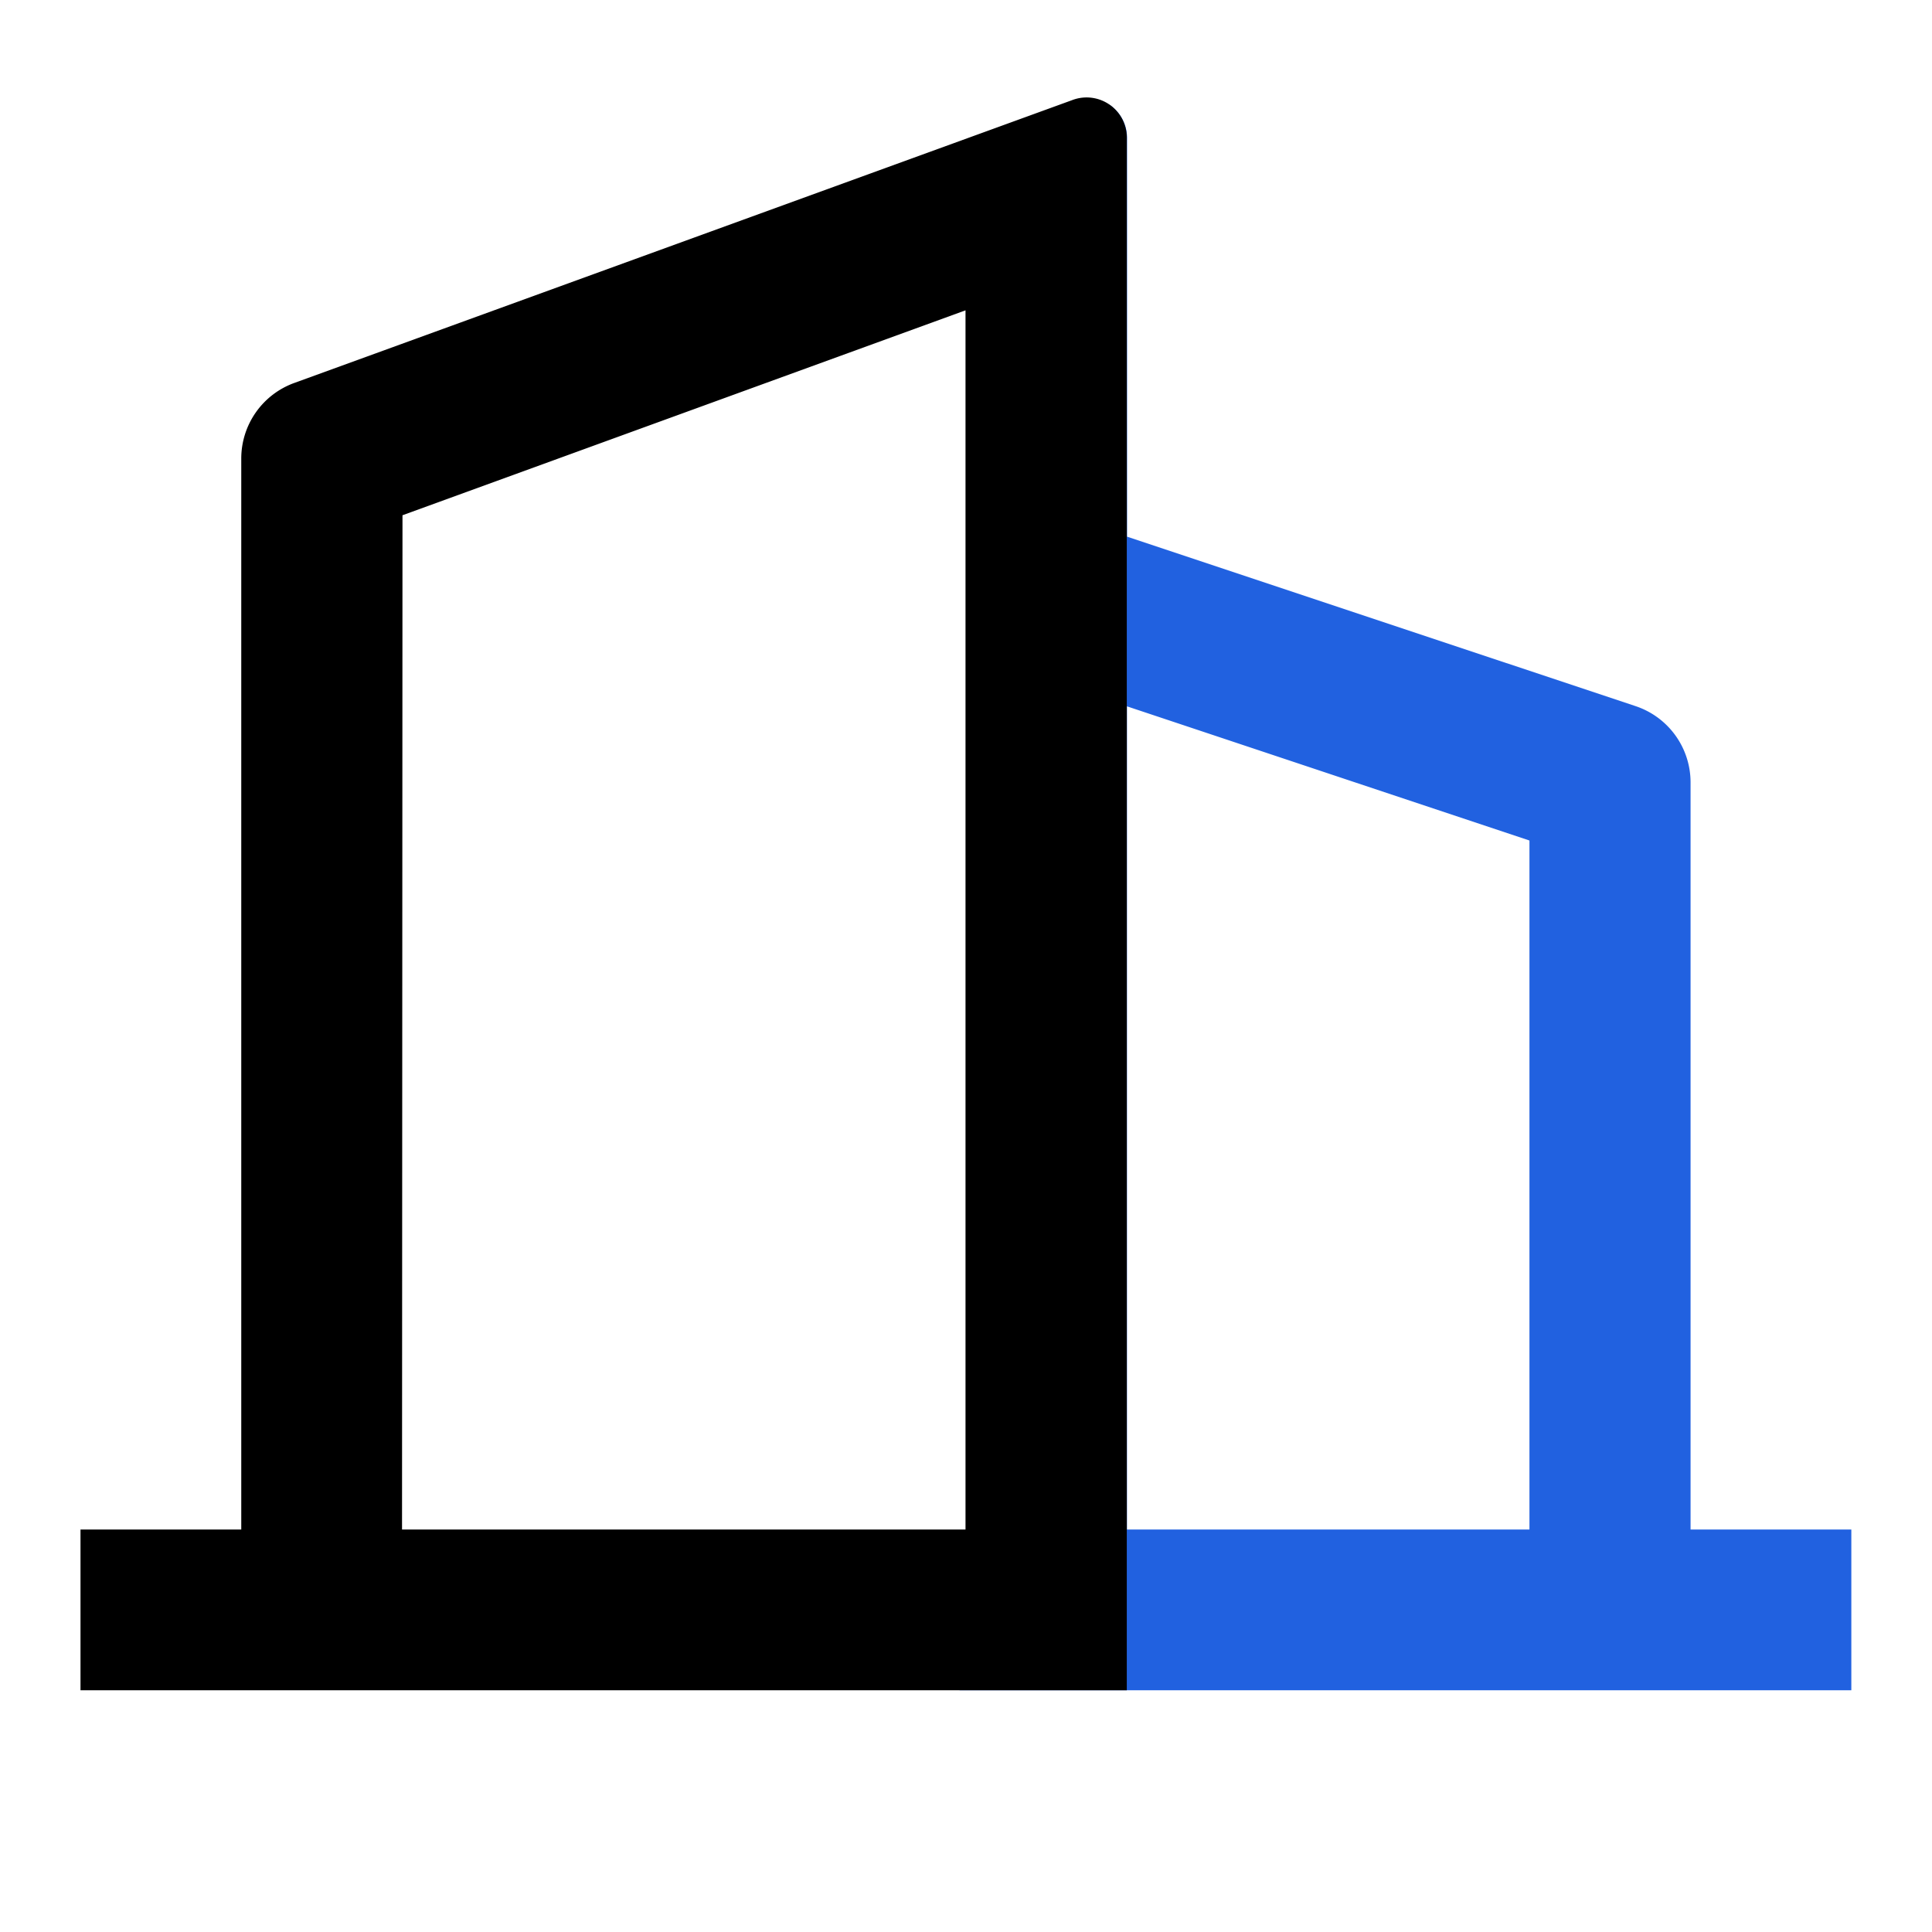
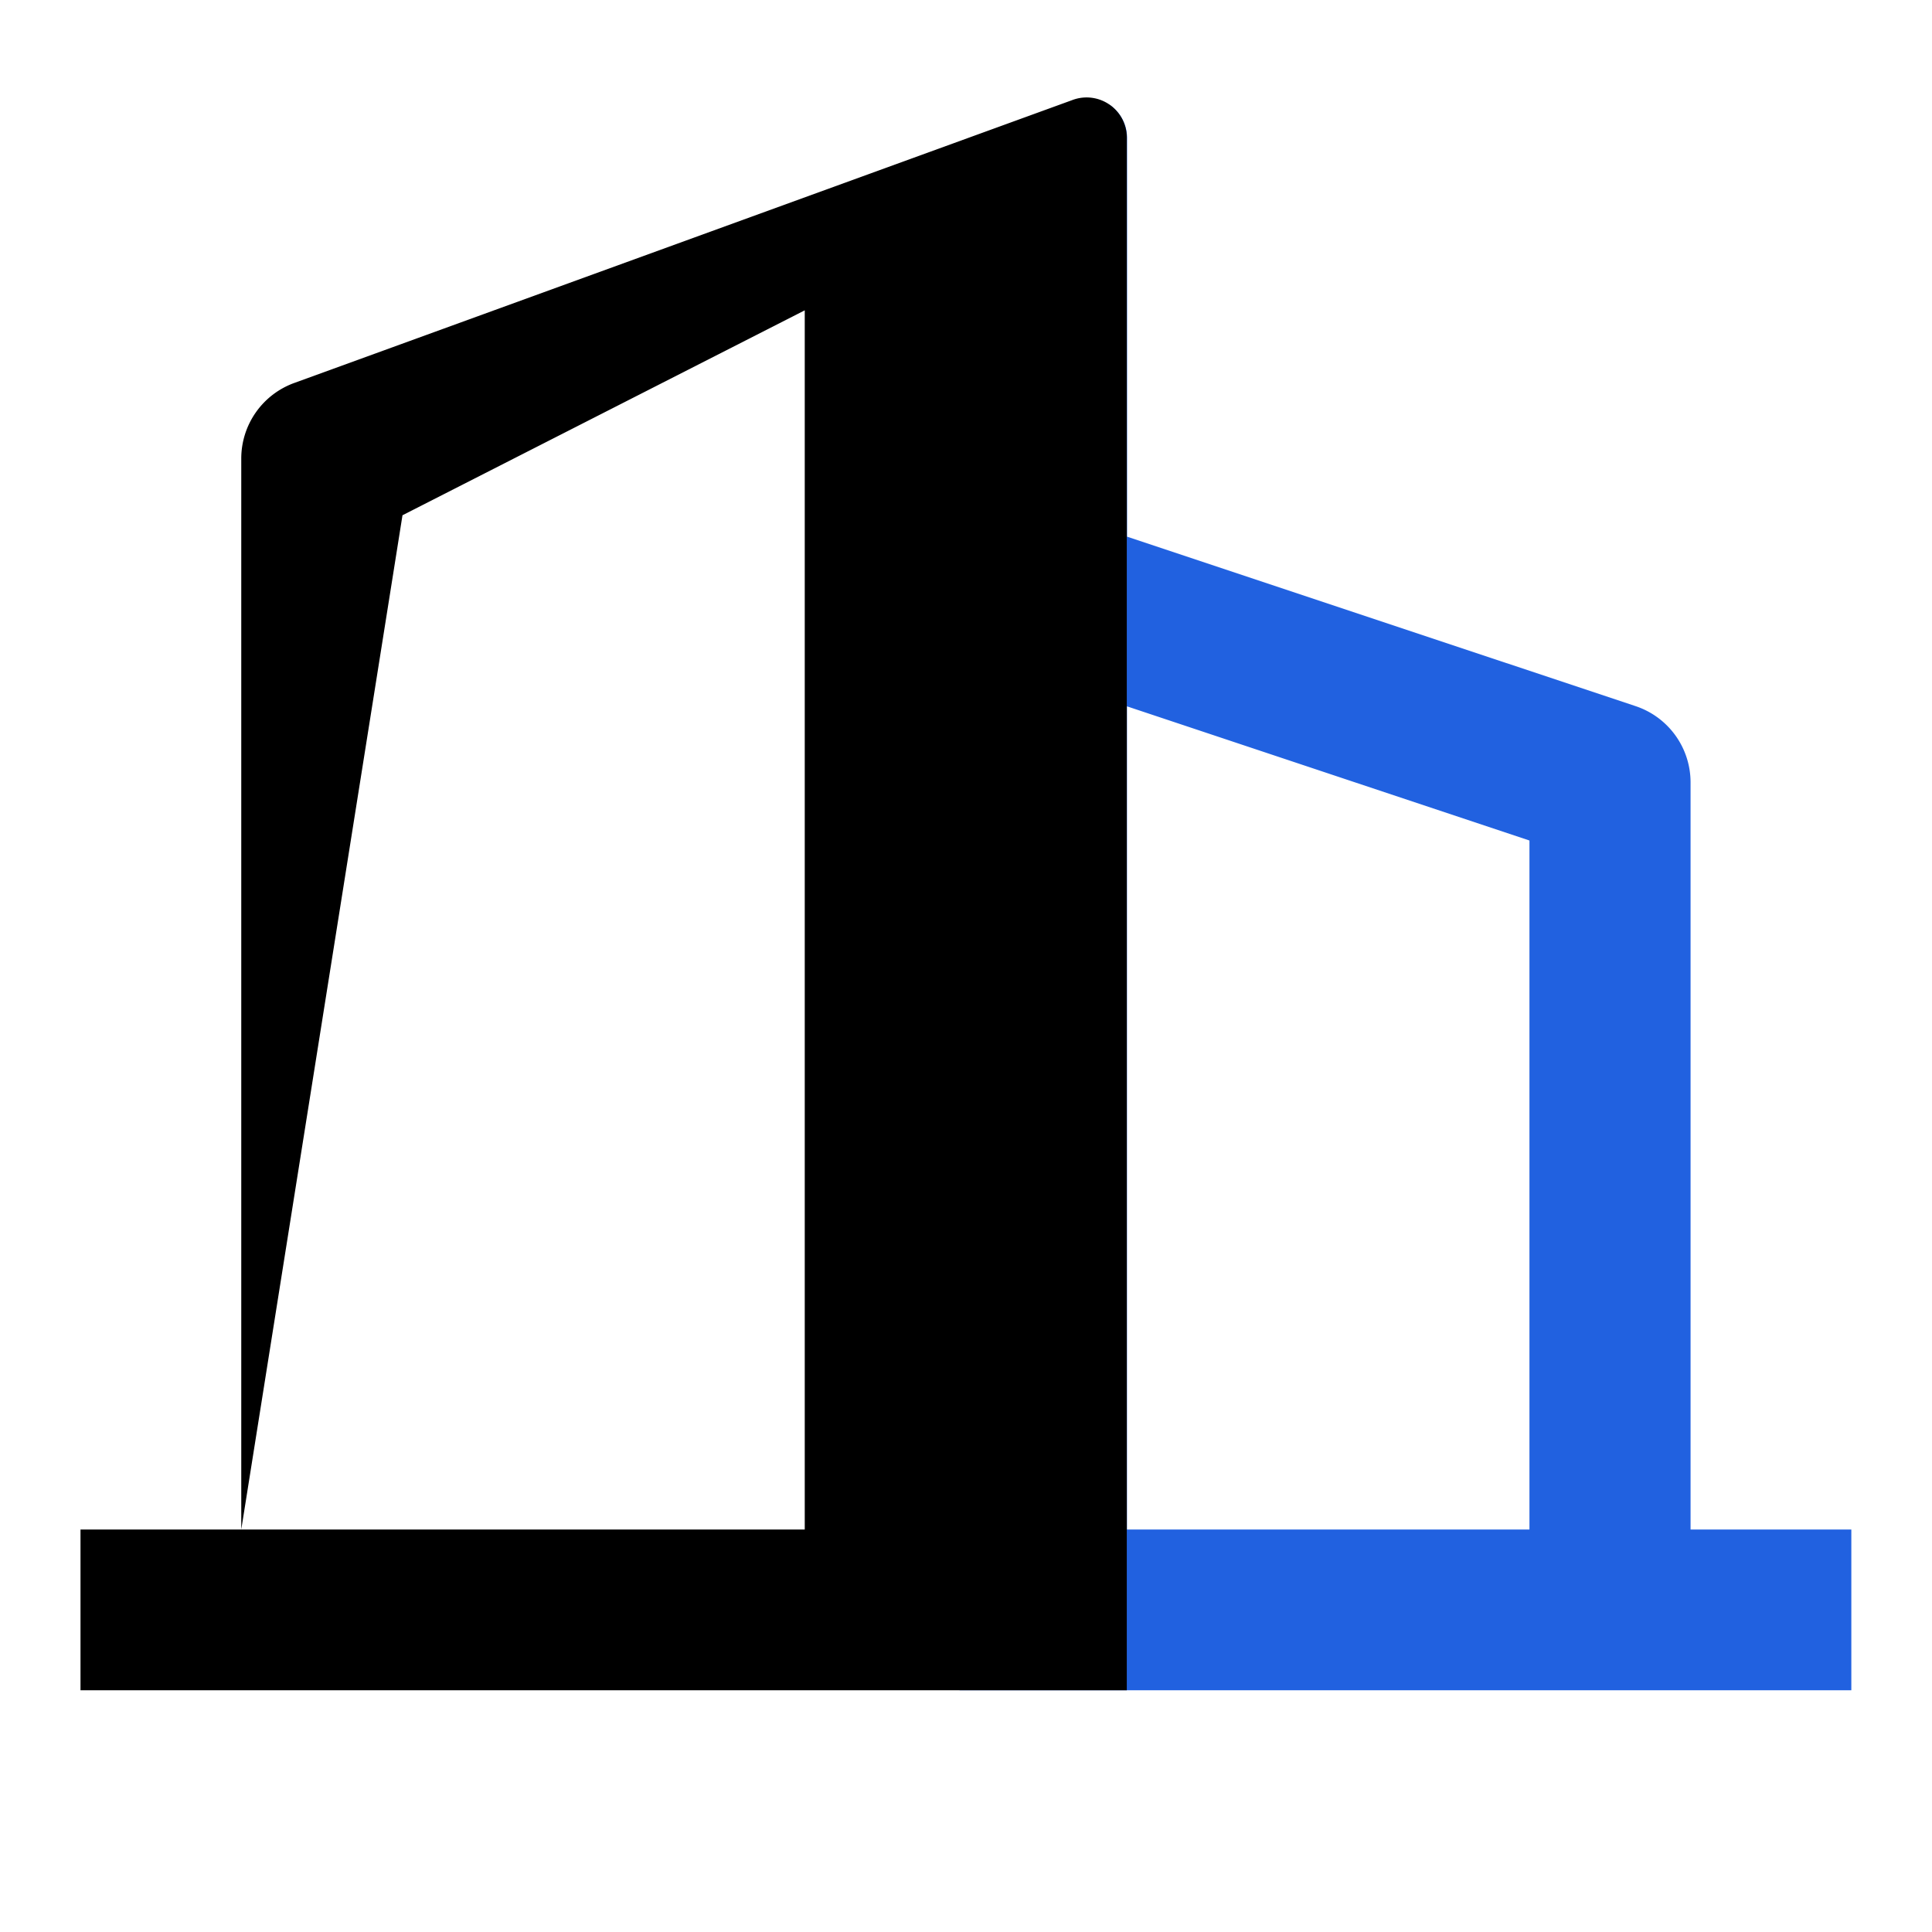
<svg xmlns="http://www.w3.org/2000/svg" width="33.649" height="33.649" viewBox="0 0 33.649 33.649">
  <g id="Group_2111" data-name="Group 2111" transform="translate(-1305 -2412)">
    <g id="Group_2088" data-name="Group 2088" transform="translate(1305 2412)">
-       <path id="Path_9067" data-name="Path 9067" d="M0,0H33.649V33.649H0Z" fill="none" />
      <path id="Path_9068" data-name="Path 9068" d="M18.286,1.256a1.272,1.272,0,0,1,.642.085.7.7,0,0,1,.3.574V8.859l8.855,2.951a1.4,1.4,0,0,1,.959,1.331v13.01h2.8v2.8H16.31ZM16.422,26.151v0Zm9.814,0v-12l-7.01-2.337V26.151Z" transform="translate(0.402 0.488)" fill="#2161e0" />
    </g>
    <g id="Group_2086" data-name="Group 2086" transform="translate(1305 2412)">
      <path id="Path_9067-2" data-name="Path 9067" d="M0,0H33.649V33.649H0Z" fill="none" />
-       <path id="Path_9068-2" data-name="Path 9068" d="M3.8,26.151V7.5a1.4,1.4,0,0,1,.923-1.318l13.559-4.93a.7.7,0,0,1,.941.659v27.04H1v-2.8Zm2.8,0h9.814V4.917L6.608,8.486ZM19.227,11.815v0Z" transform="translate(0.402 0.488)" />
+       <path id="Path_9068-2" data-name="Path 9068" d="M3.8,26.151V7.5a1.4,1.4,0,0,1,.923-1.318l13.559-4.93a.7.7,0,0,1,.941.659v27.04H1v-2.8Zh9.814V4.917L6.608,8.486ZM19.227,11.815v0Z" transform="translate(0.402 0.488)" />
    </g>
  </g>
</svg>